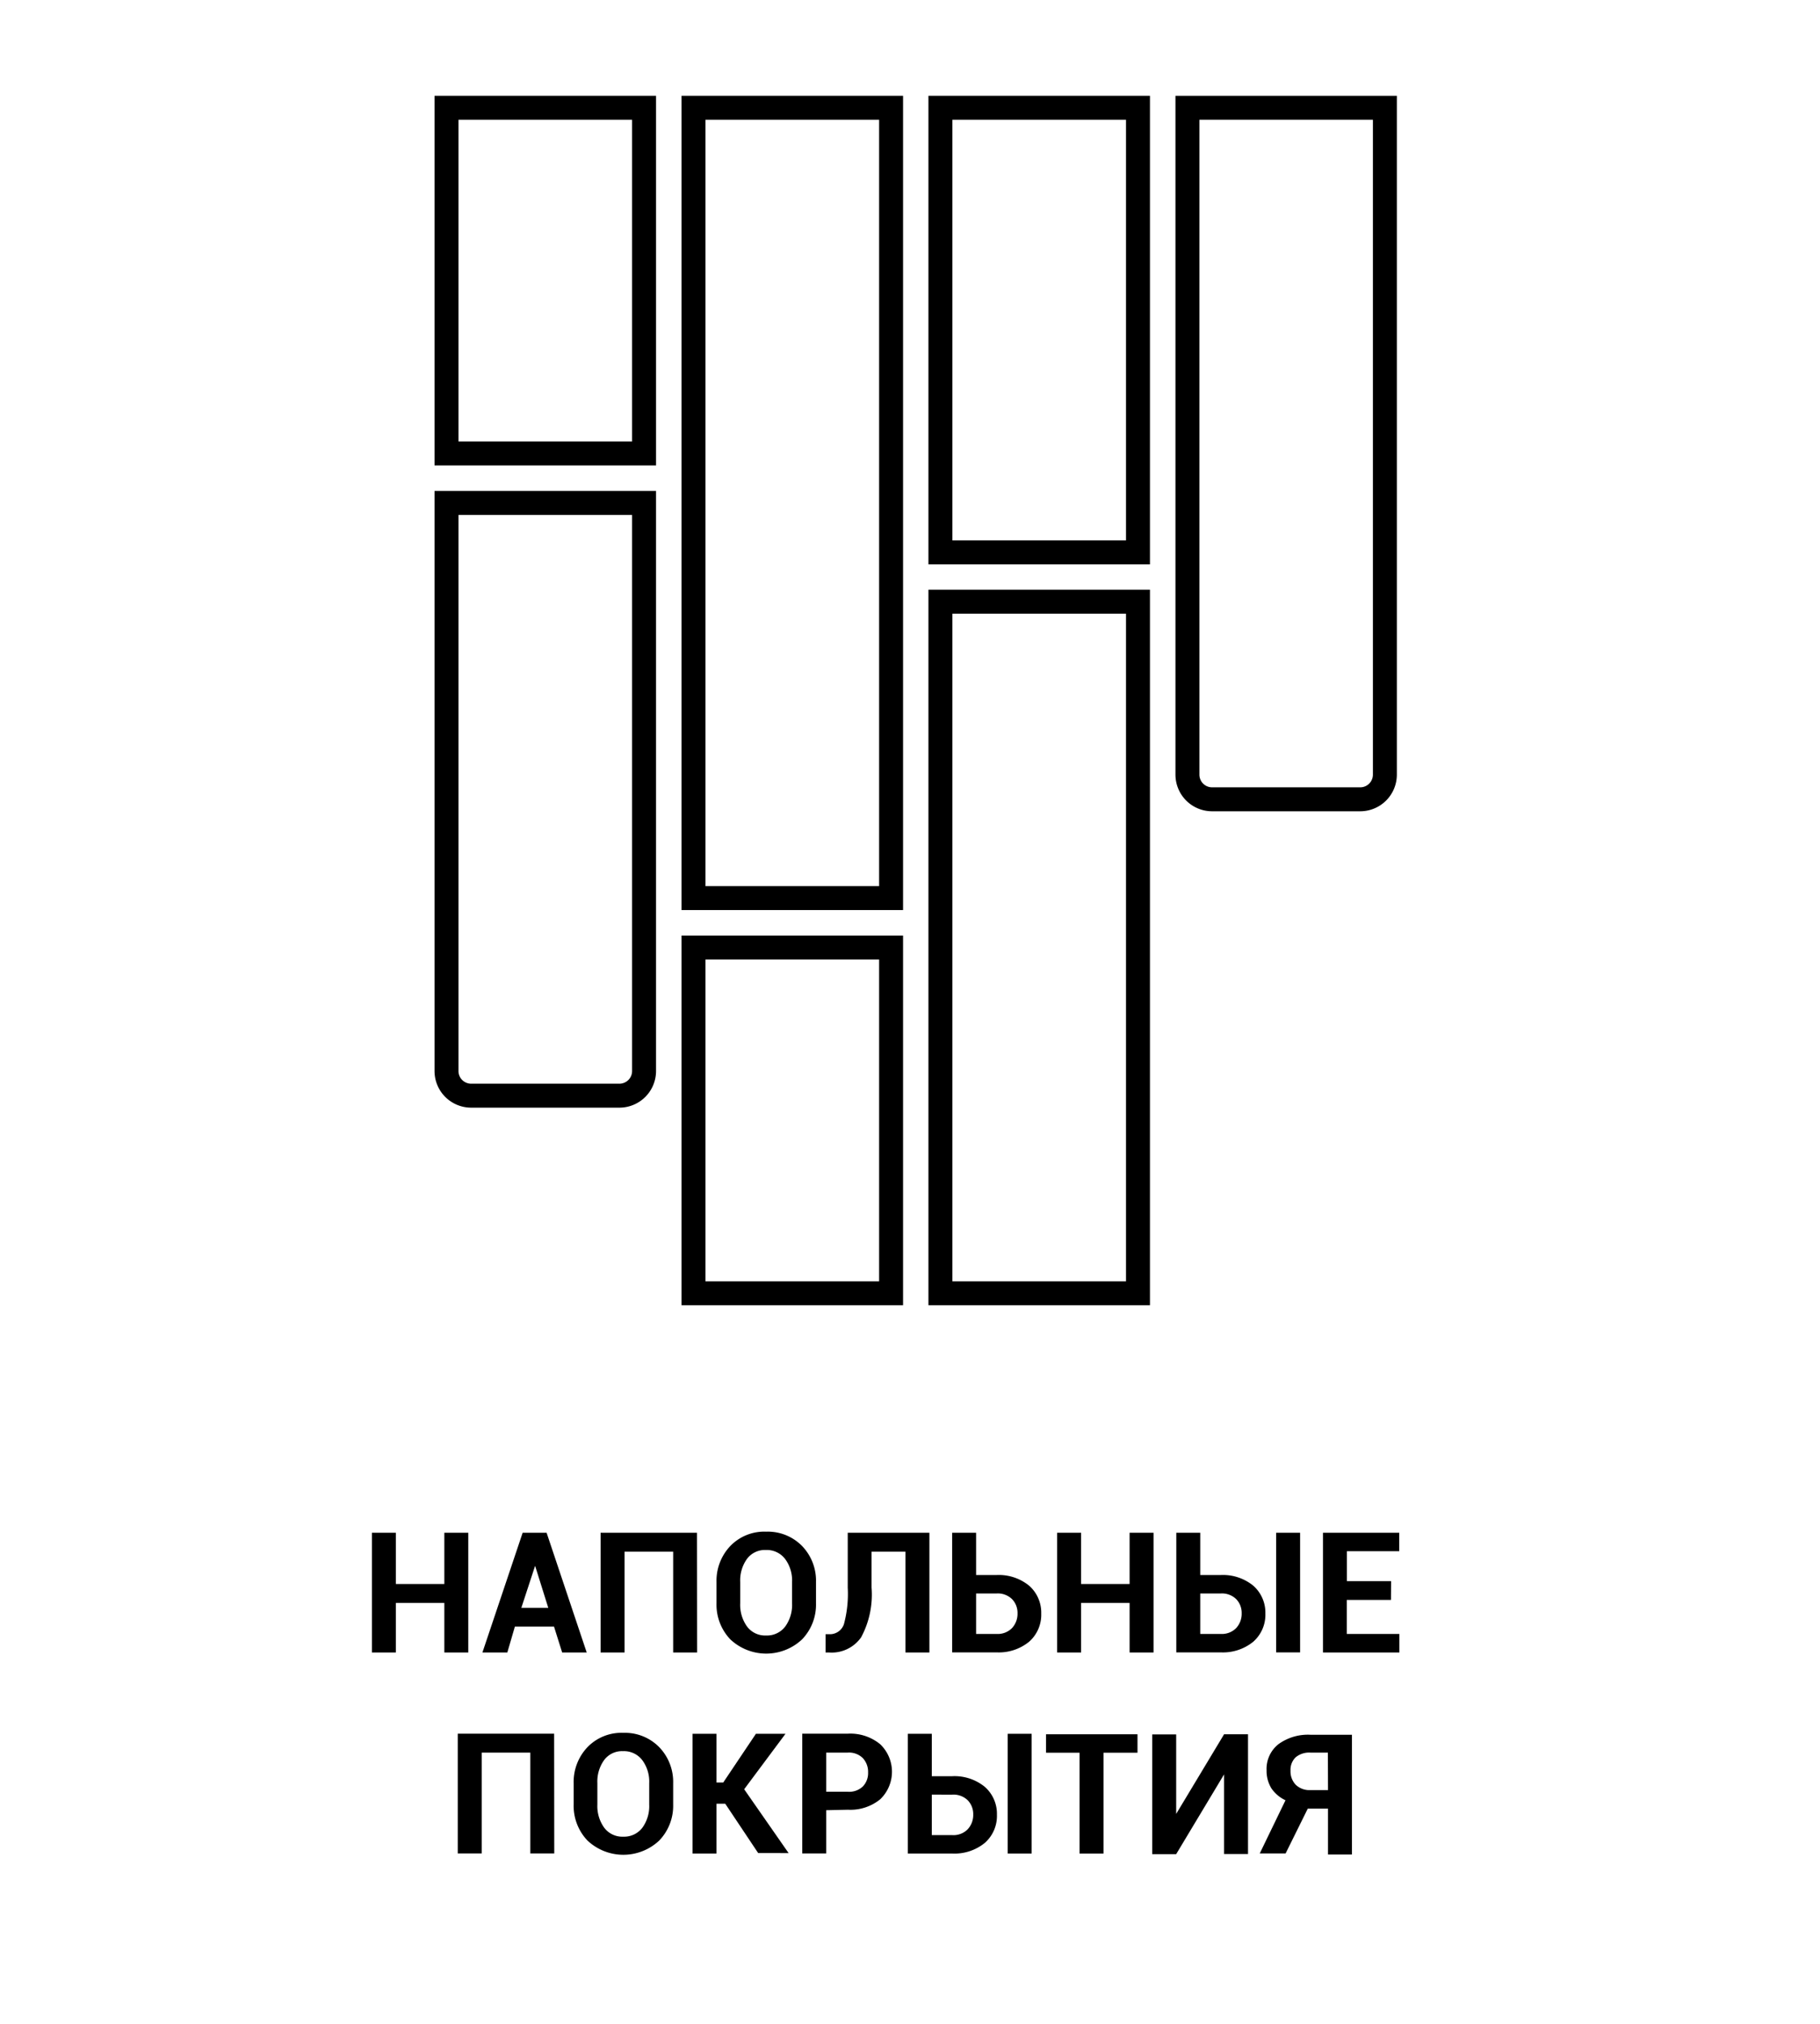
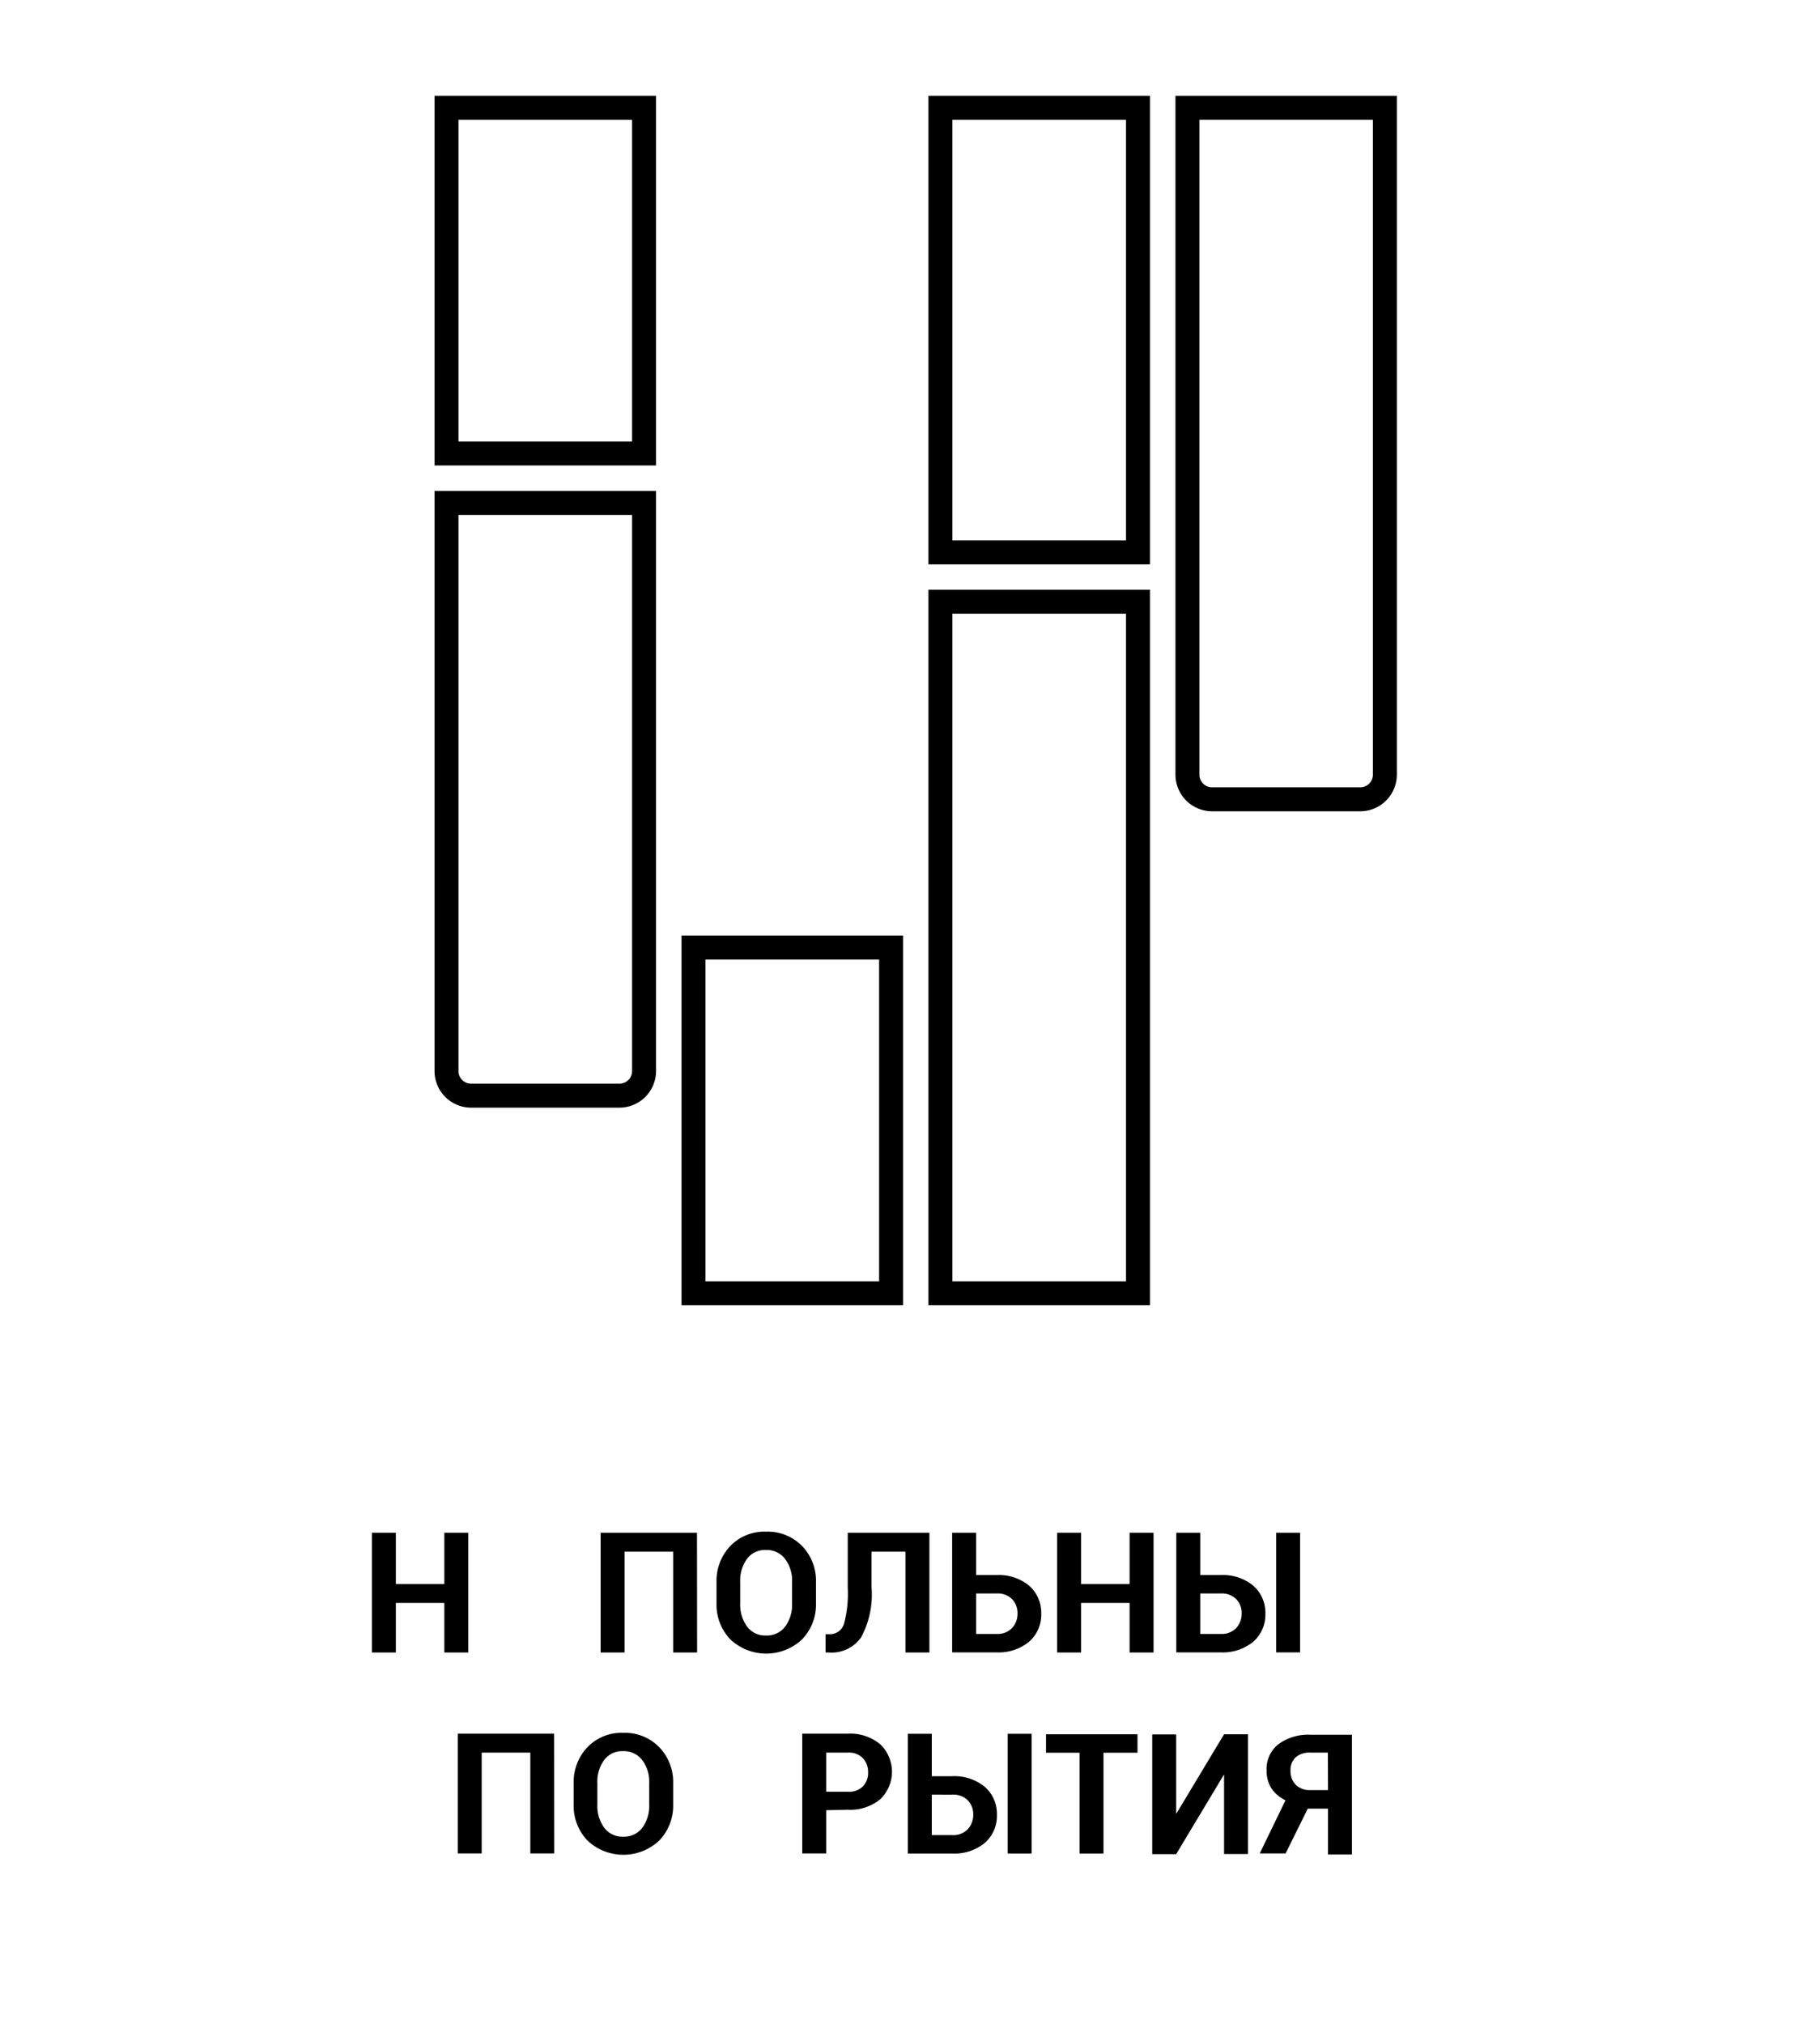
<svg xmlns="http://www.w3.org/2000/svg" viewBox="0 0 152 169">
  <defs>
    <style>.cls-1,.cls-2{fill:none;}.cls-1{stroke:#000;stroke-miterlimit:10;stroke-width:2px;}</style>
  </defs>
  <title>Asset 41</title>
  <g id="Layer_2" data-name="Layer 2">
    <g id="Layer_1-2" data-name="Layer 1">
      <rect class="cls-1" x="37.29" y="9" width="16.5" height="28.87" />
-       <rect class="cls-1" x="57.92" y="9" width="16.5" height="66" />
      <rect class="cls-1" x="57.92" y="79.13" width="16.5" height="28.87" />
      <rect class="cls-1" x="78.54" y="9" width="16.5" height="37.13" />
      <path class="cls-1" d="M99.17,9V64.69a2.06,2.06,0,0,0,2.06,2.06H113.6a2.06,2.06,0,0,0,2.06-2.06V9Z" />
      <rect class="cls-1" x="78.54" y="50.25" width="16.5" height="57.75" />
      <path class="cls-1" d="M37.29,89.44a2.06,2.06,0,0,0,2.06,2.06H51.73a2.06,2.06,0,0,0,2.06-2.06V42H37.29Z" />
      <rect class="cls-2" width="152" height="169" />
      <path d="M39.11,138h-2v-4.14H33.06V138h-2V128h2v4.28h4.05V128h2Z" />
-       <path d="M46.27,135.84H43L42.37,138H40.29l3.36-10h2L49,138H46.95Zm-2.73-1.57h2.25l-1.1-3.51h0Z" />
      <path d="M58.22,138h-2v-8.42H52.16V138h-2V128h8.05Z" />
      <path d="M68.15,133.9a4.18,4.18,0,0,1-1.16,3,4.37,4.37,0,0,1-6,0,4.2,4.2,0,0,1-1.15-3v-1.79a4.21,4.21,0,0,1,1.15-3,3.94,3.94,0,0,1,3-1.2,4,4,0,0,1,3,1.2,4.17,4.17,0,0,1,1.16,3Zm-2-1.8a3,3,0,0,0-.58-1.91,1.92,1.92,0,0,0-1.61-.75,1.86,1.86,0,0,0-1.58.75,3.07,3.07,0,0,0-.56,1.91v1.8a3.09,3.09,0,0,0,.57,1.93,1.88,1.88,0,0,0,1.59.75,1.91,1.91,0,0,0,1.6-.75,3.07,3.07,0,0,0,.57-1.93Z" />
      <path d="M77.62,128v10h-2v-8.42H72.79v3a7.54,7.54,0,0,1-.87,4.15A3,3,0,0,1,69.24,138h-.29v-1.53h.27a1.23,1.23,0,0,0,1.26-.83,9.73,9.73,0,0,0,.32-3.06V128Z" />
      <path d="M81.52,131.53h1.71a4,4,0,0,1,2.73.9,3,3,0,0,1,1,2.32,3,3,0,0,1-1,2.34,4,4,0,0,1-2.72.9H79.52V128h2Zm0,1.54v3.38h1.71a1.66,1.66,0,0,0,1.3-.5,1.75,1.75,0,0,0,.45-1.22,1.65,1.65,0,0,0-.45-1.18,1.7,1.7,0,0,0-1.3-.48Z" />
      <path d="M96.34,138h-2v-4.14H90.29V138h-2V128h2v4.28h4.05V128h2Z" />
      <path d="M100.24,131.53h1.71a4,4,0,0,1,2.73.9,3,3,0,0,1,1,2.32,3,3,0,0,1-1,2.34,4,4,0,0,1-2.72.9H98.24V128h2Zm0,1.54v3.38h1.71a1.66,1.66,0,0,0,1.3-.5,1.75,1.75,0,0,0,.45-1.22,1.65,1.65,0,0,0-.45-1.18,1.7,1.7,0,0,0-1.3-.48Zm8.34,4.92h-2V128h2Z" />
-       <path d="M116.17,133.61h-3.69v2.84h4.39V138h-6.38V128h6.37v1.54h-4.37v2.5h3.69Z" />
      <path d="M46.29,154.78h-2v-8.42H40.23v8.42h-2v-10h8.05Z" />
      <path d="M56.22,150.7a4.18,4.18,0,0,1-1.16,3,4.37,4.37,0,0,1-6,0,4.2,4.2,0,0,1-1.15-3v-1.79a4.21,4.21,0,0,1,1.15-3,3.94,3.94,0,0,1,3-1.2,4,4,0,0,1,3,1.2,4.17,4.17,0,0,1,1.16,3Zm-2-1.8a3,3,0,0,0-.58-1.91,1.92,1.92,0,0,0-1.61-.75,1.86,1.86,0,0,0-1.58.75,3.07,3.07,0,0,0-.56,1.91v1.8a3.09,3.09,0,0,0,.57,1.93,1.88,1.88,0,0,0,1.59.75,1.91,1.91,0,0,0,1.6-.75,3.07,3.07,0,0,0,.57-1.93Z" />
-       <path d="M60.57,150.63h-.73v4.16h-2v-10h2v4.07h.56l2.73-4.07h2.47l-3.45,4.63,3.71,5.33H63.32Z" />
      <path d="M69,151.17v3.61H67v-10h3.81a3.92,3.92,0,0,1,2.7.88,3.18,3.18,0,0,1,0,4.6,3.94,3.94,0,0,1-2.7.87Zm0-1.54h1.81a1.66,1.66,0,0,0,1.26-.45,1.62,1.62,0,0,0,.43-1.16,1.69,1.69,0,0,0-.43-1.19,1.63,1.63,0,0,0-1.27-.47H69Z" />
      <path d="M77.82,148.33h1.71a4,4,0,0,1,2.73.9,3,3,0,0,1,1,2.32,3,3,0,0,1-1,2.34,4,4,0,0,1-2.72.9H75.82v-10h2Zm0,1.54v3.38h1.71a1.66,1.66,0,0,0,1.3-.5,1.75,1.75,0,0,0,.45-1.22,1.65,1.65,0,0,0-.45-1.18,1.7,1.7,0,0,0-1.3-.48Zm8.34,4.92h-2v-10h2Z" />
      <path d="M95,146.37H92.16v8.42h-2v-8.42h-2.8v-1.54H95Z" />
      <path d="M102.23,144.83h2v10h-2v-6.65h0l-4,6.66h-2v-10h2v6.64h0Z" />
-       <path d="M107.37,154.78h-2.16l2.15-4.44a2.92,2.92,0,0,1-1.18-1,2.8,2.8,0,0,1-.4-1.51,2.63,2.63,0,0,1,1-2.18,4.2,4.2,0,0,1,2.68-.78h3.45v10h-2v-3.83h-1.69Zm3.53-8.42h-1.46a1.76,1.76,0,0,0-1.24.4,1.45,1.45,0,0,0-.42,1.11,1.61,1.61,0,0,0,.43,1.17,1.64,1.64,0,0,0,1.24.45h1.46Z" />
+       <path d="M107.37,154.78h-2.16l2.15-4.44a2.92,2.92,0,0,1-1.18-1,2.8,2.8,0,0,1-.4-1.51,2.63,2.63,0,0,1,1-2.18,4.2,4.2,0,0,1,2.68-.78h3.45v10h-2v-3.83h-1.69Zm3.53-8.42h-1.46a1.76,1.76,0,0,0-1.24.4,1.45,1.45,0,0,0-.42,1.11,1.61,1.61,0,0,0,.43,1.17,1.64,1.64,0,0,0,1.24.45h1.46" />
    </g>
  </g>
</svg>